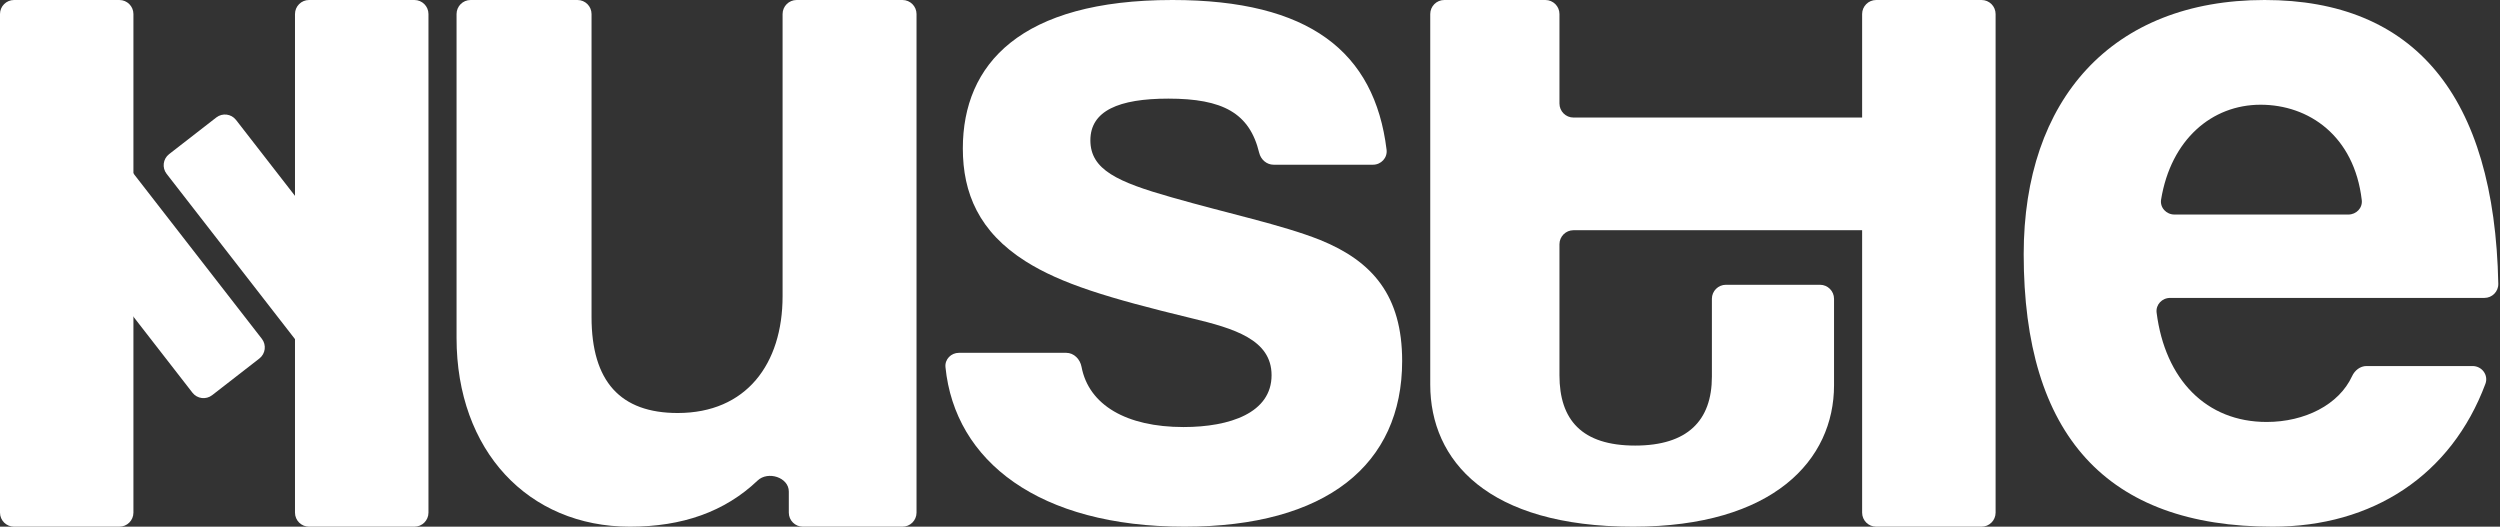
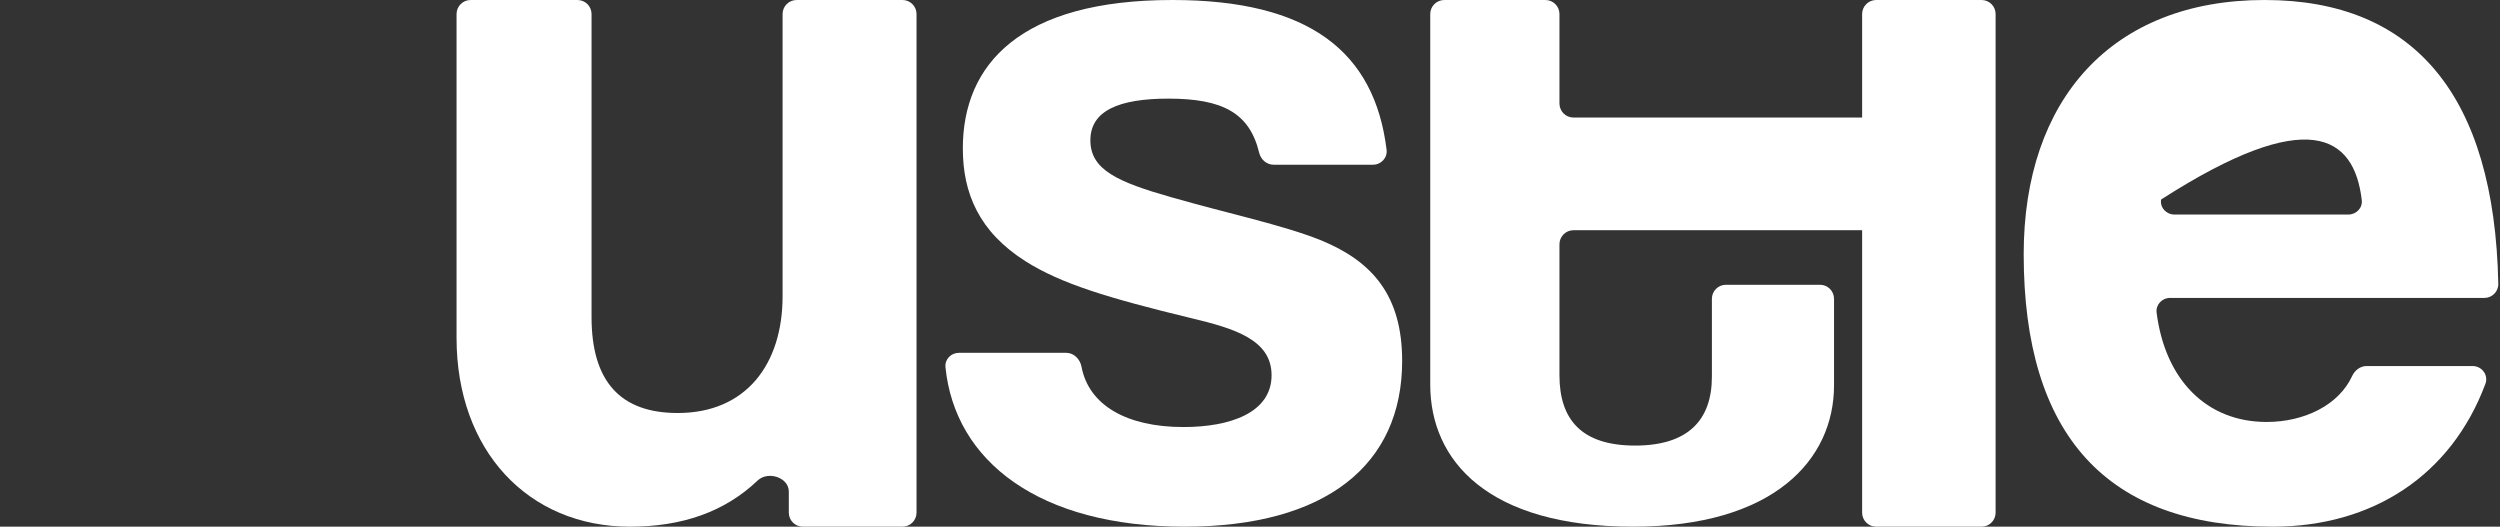
<svg xmlns="http://www.w3.org/2000/svg" width="712" height="150" viewBox="0 0 712 150" fill="none">
  <rect x="0" y="0" width="712" height="150" fill="#333333" stroke="none" />
  <path d="M257.027 150C259.236 150 261.027 148.209 261.027 146V4C261.027 1.791 259.236 0 257.027 0H226.88C224.671 0 222.88 1.791 222.88 4V84.357C222.88 103.664 212.53 117.625 193.013 117.625C176.749 117.625 168.47 108.713 168.47 90.298V4C168.47 1.791 166.679 0 164.47 0H134.027C131.818 0 130.027 1.791 130.027 4V96.238C130.027 128.318 150.431 150 179.41 150C194.276 150 206.394 145.779 215.764 136.858C218.698 134.066 224.654 135.945 224.654 139.995V146C224.654 148.209 226.445 150 228.654 150H257.027Z" fill="white" />
  <path d="M391.025 46.911C393.337 46.911 395.179 44.944 394.899 42.649C391.481 14.717 372.89 0 333.891 0C290.648 0 274.215 18.243 274.215 42.278C274.215 55.02 278.828 66.023 292.089 74.421C302.179 80.792 315.441 84.846 339.369 90.637C351.476 93.533 362.143 96.718 362.143 106.854C362.143 117.568 350.323 121.622 337.062 121.622C320.791 121.622 310.074 115.347 308.018 104.464C307.608 102.293 305.866 100.483 303.657 100.483H273.107C270.866 100.483 269.046 102.331 269.269 104.561C271.952 131.352 295.891 150 337.35 150C377.711 150 399.333 132.337 399.333 102.8C399.333 84.266 390.973 74.421 375.981 68.34C365.027 63.996 349.747 60.811 333.603 56.178C318.323 51.834 310.539 48.36 310.539 39.962C310.539 31.564 318.611 28.088 332.737 28.088C348.278 28.088 355.877 32.198 358.613 43.509C359.08 45.44 360.735 46.911 362.722 46.911H391.025Z" fill="white" />
  <path d="M487.546 107.271C487.546 119.743 480.645 126.899 465.695 126.899C450.458 126.899 444.133 119.538 444.133 106.863V69.565C444.133 67.356 445.924 65.565 448.133 65.565H542.001C544.21 65.565 546.001 63.775 546.001 61.565V37.478C546.001 35.269 544.21 33.478 542.001 33.478H448.133C445.924 33.478 444.133 31.687 444.133 29.478V4C444.133 1.791 442.342 0 440.133 0H411.333C409.124 0 407.333 1.791 407.333 4V109.52C407.333 131.191 423.72 150 465.12 150C505.083 150 522.333 130.987 522.333 109.725V85.103C522.333 82.893 520.542 81.103 518.333 81.103H491.546C489.337 81.103 487.546 82.893 487.546 85.103V107.271Z" fill="white" />
  <path d="M564.347 150C566.556 150 568.347 148.209 568.347 146V4C568.347 1.791 566.556 0 564.347 0H534.333C532.124 0 530.333 1.791 530.333 4V146C530.333 148.209 532.124 150 534.333 150H564.347Z" fill="white" />
-   <path d="M619.281 61.101C616.957 61.101 615.104 59.117 615.481 56.823C618.287 39.743 629.936 29.826 643.807 29.826C657.524 29.826 670.488 38.649 672.633 56.998C672.895 59.235 671.066 61.101 668.814 61.101H619.281ZM707.555 84.846C709.764 84.846 711.56 83.04 711.515 80.832C710.437 27.034 687.448 0 644.96 0C601.428 0 576.347 28.379 576.347 72.394C576.347 123.939 599.987 150 647.267 150C675.737 150 698.088 135.398 707.84 109.326C708.777 106.823 706.855 104.247 704.182 104.247H673.988C672.172 104.247 670.625 105.495 669.865 107.145C666.116 115.273 656.407 120.174 645.536 120.174C628.322 120.174 616.63 108.075 614.203 89.052C613.912 86.776 615.752 84.846 618.046 84.846H707.555Z" fill="white" />
-   <path d="M118.027 150C120.237 150 122.027 148.209 122.027 146V4C122.027 1.791 120.237 0 118.027 0H88.014C85.805 0 84.014 1.791 84.014 4V146C84.014 148.209 85.805 150 88.014 150H118.027Z" fill="white" />
-   <path d="M105.781 90.334C107.526 88.978 107.842 86.466 106.487 84.721L67.219 34.159C65.864 32.414 63.351 32.099 61.606 33.453L48.159 43.897C46.414 45.252 46.099 47.765 47.453 49.51L86.722 100.071C88.077 101.816 90.59 102.132 92.335 100.777L105.781 90.334Z" fill="white" />
-   <path d="M4 1.10369e-05C1.791 1.10369e-05 -2.22283e-06 1.791 -2.22283e-06 4V146C-2.22283e-06 148.209 1.791 150 4 150H34C36.209 150 38 148.209 38 146V4C38 1.791 36.209 1.10369e-05 34 1.10369e-05H4Z" fill="white" />
-   <path d="M16.246 55.666C14.501 57.022 14.185 59.534 15.54 61.279L54.809 111.841C56.164 113.586 58.677 113.902 60.422 112.546L73.868 102.103C75.613 100.748 75.929 98.235 74.574 96.49L35.305 45.929C33.95 44.184 31.437 43.868 29.693 45.223L16.246 55.666Z" fill="white" />
+   <path d="M619.281 61.101C616.957 61.101 615.104 59.117 615.481 56.823C657.524 29.826 670.488 38.649 672.633 56.998C672.895 59.235 671.066 61.101 668.814 61.101H619.281ZM707.555 84.846C709.764 84.846 711.56 83.04 711.515 80.832C710.437 27.034 687.448 0 644.96 0C601.428 0 576.347 28.379 576.347 72.394C576.347 123.939 599.987 150 647.267 150C675.737 150 698.088 135.398 707.84 109.326C708.777 106.823 706.855 104.247 704.182 104.247H673.988C672.172 104.247 670.625 105.495 669.865 107.145C666.116 115.273 656.407 120.174 645.536 120.174C628.322 120.174 616.63 108.075 614.203 89.052C613.912 86.776 615.752 84.846 618.046 84.846H707.555Z" fill="white" />
</svg>